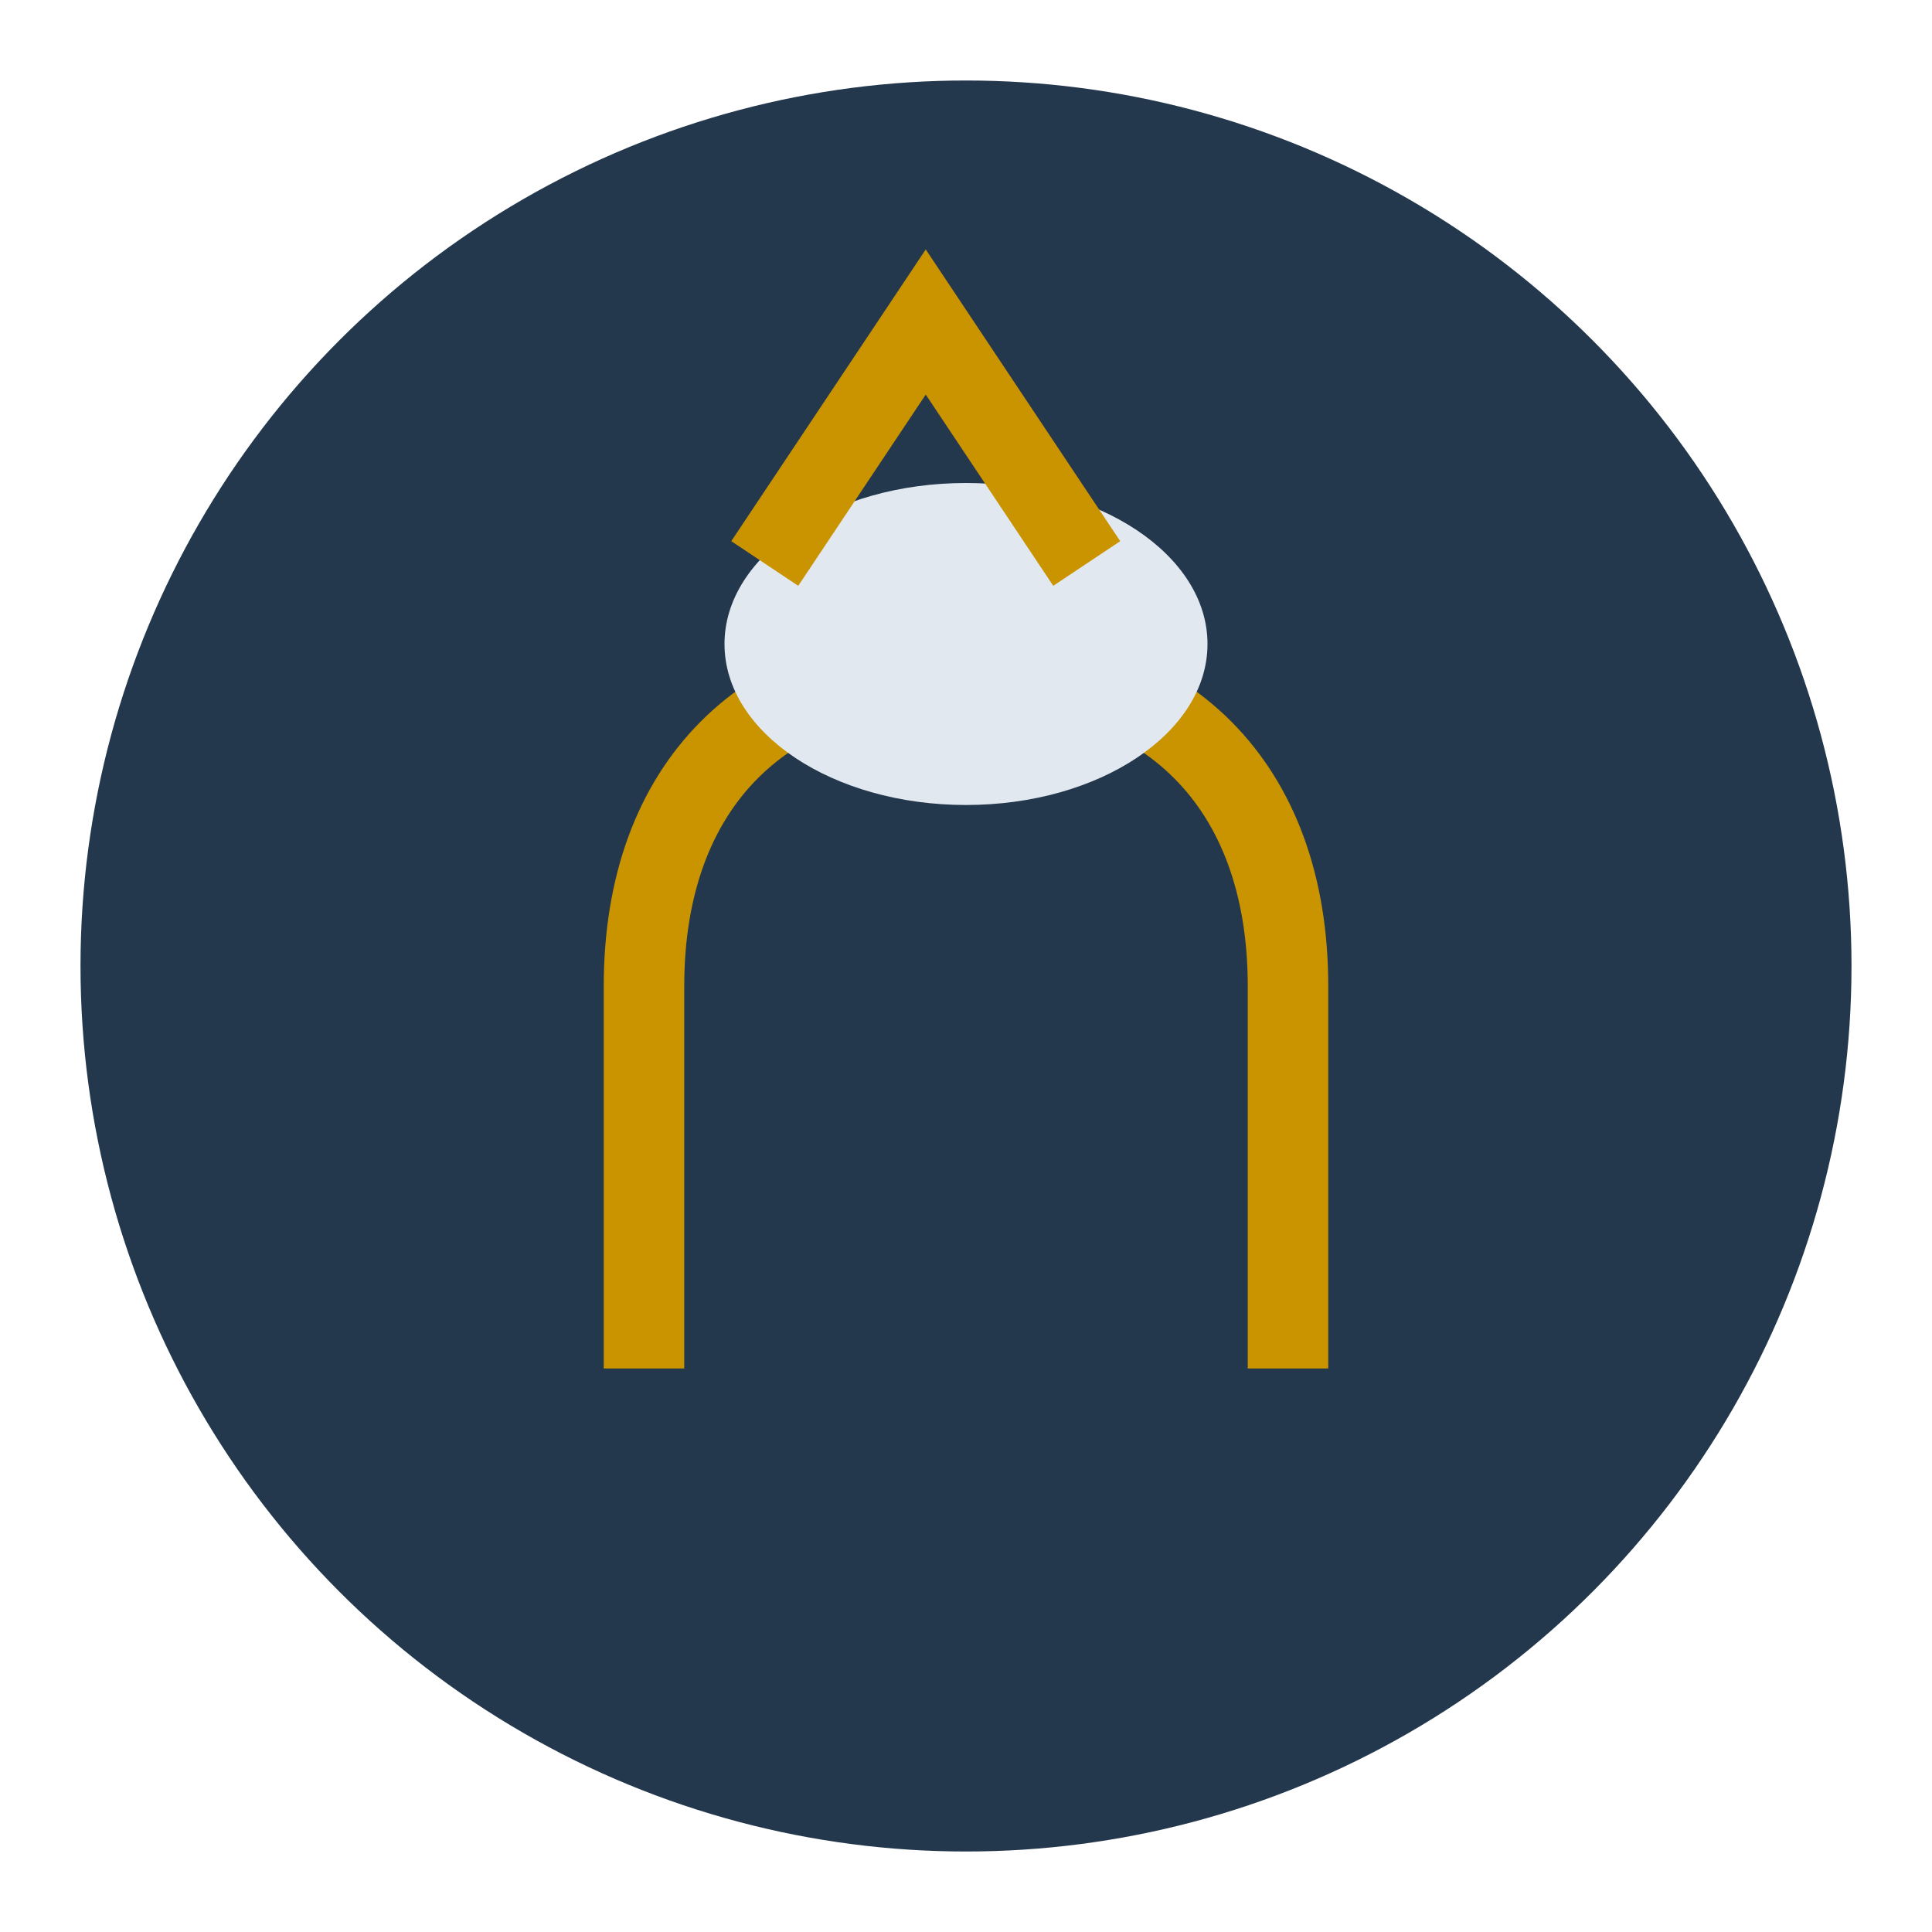
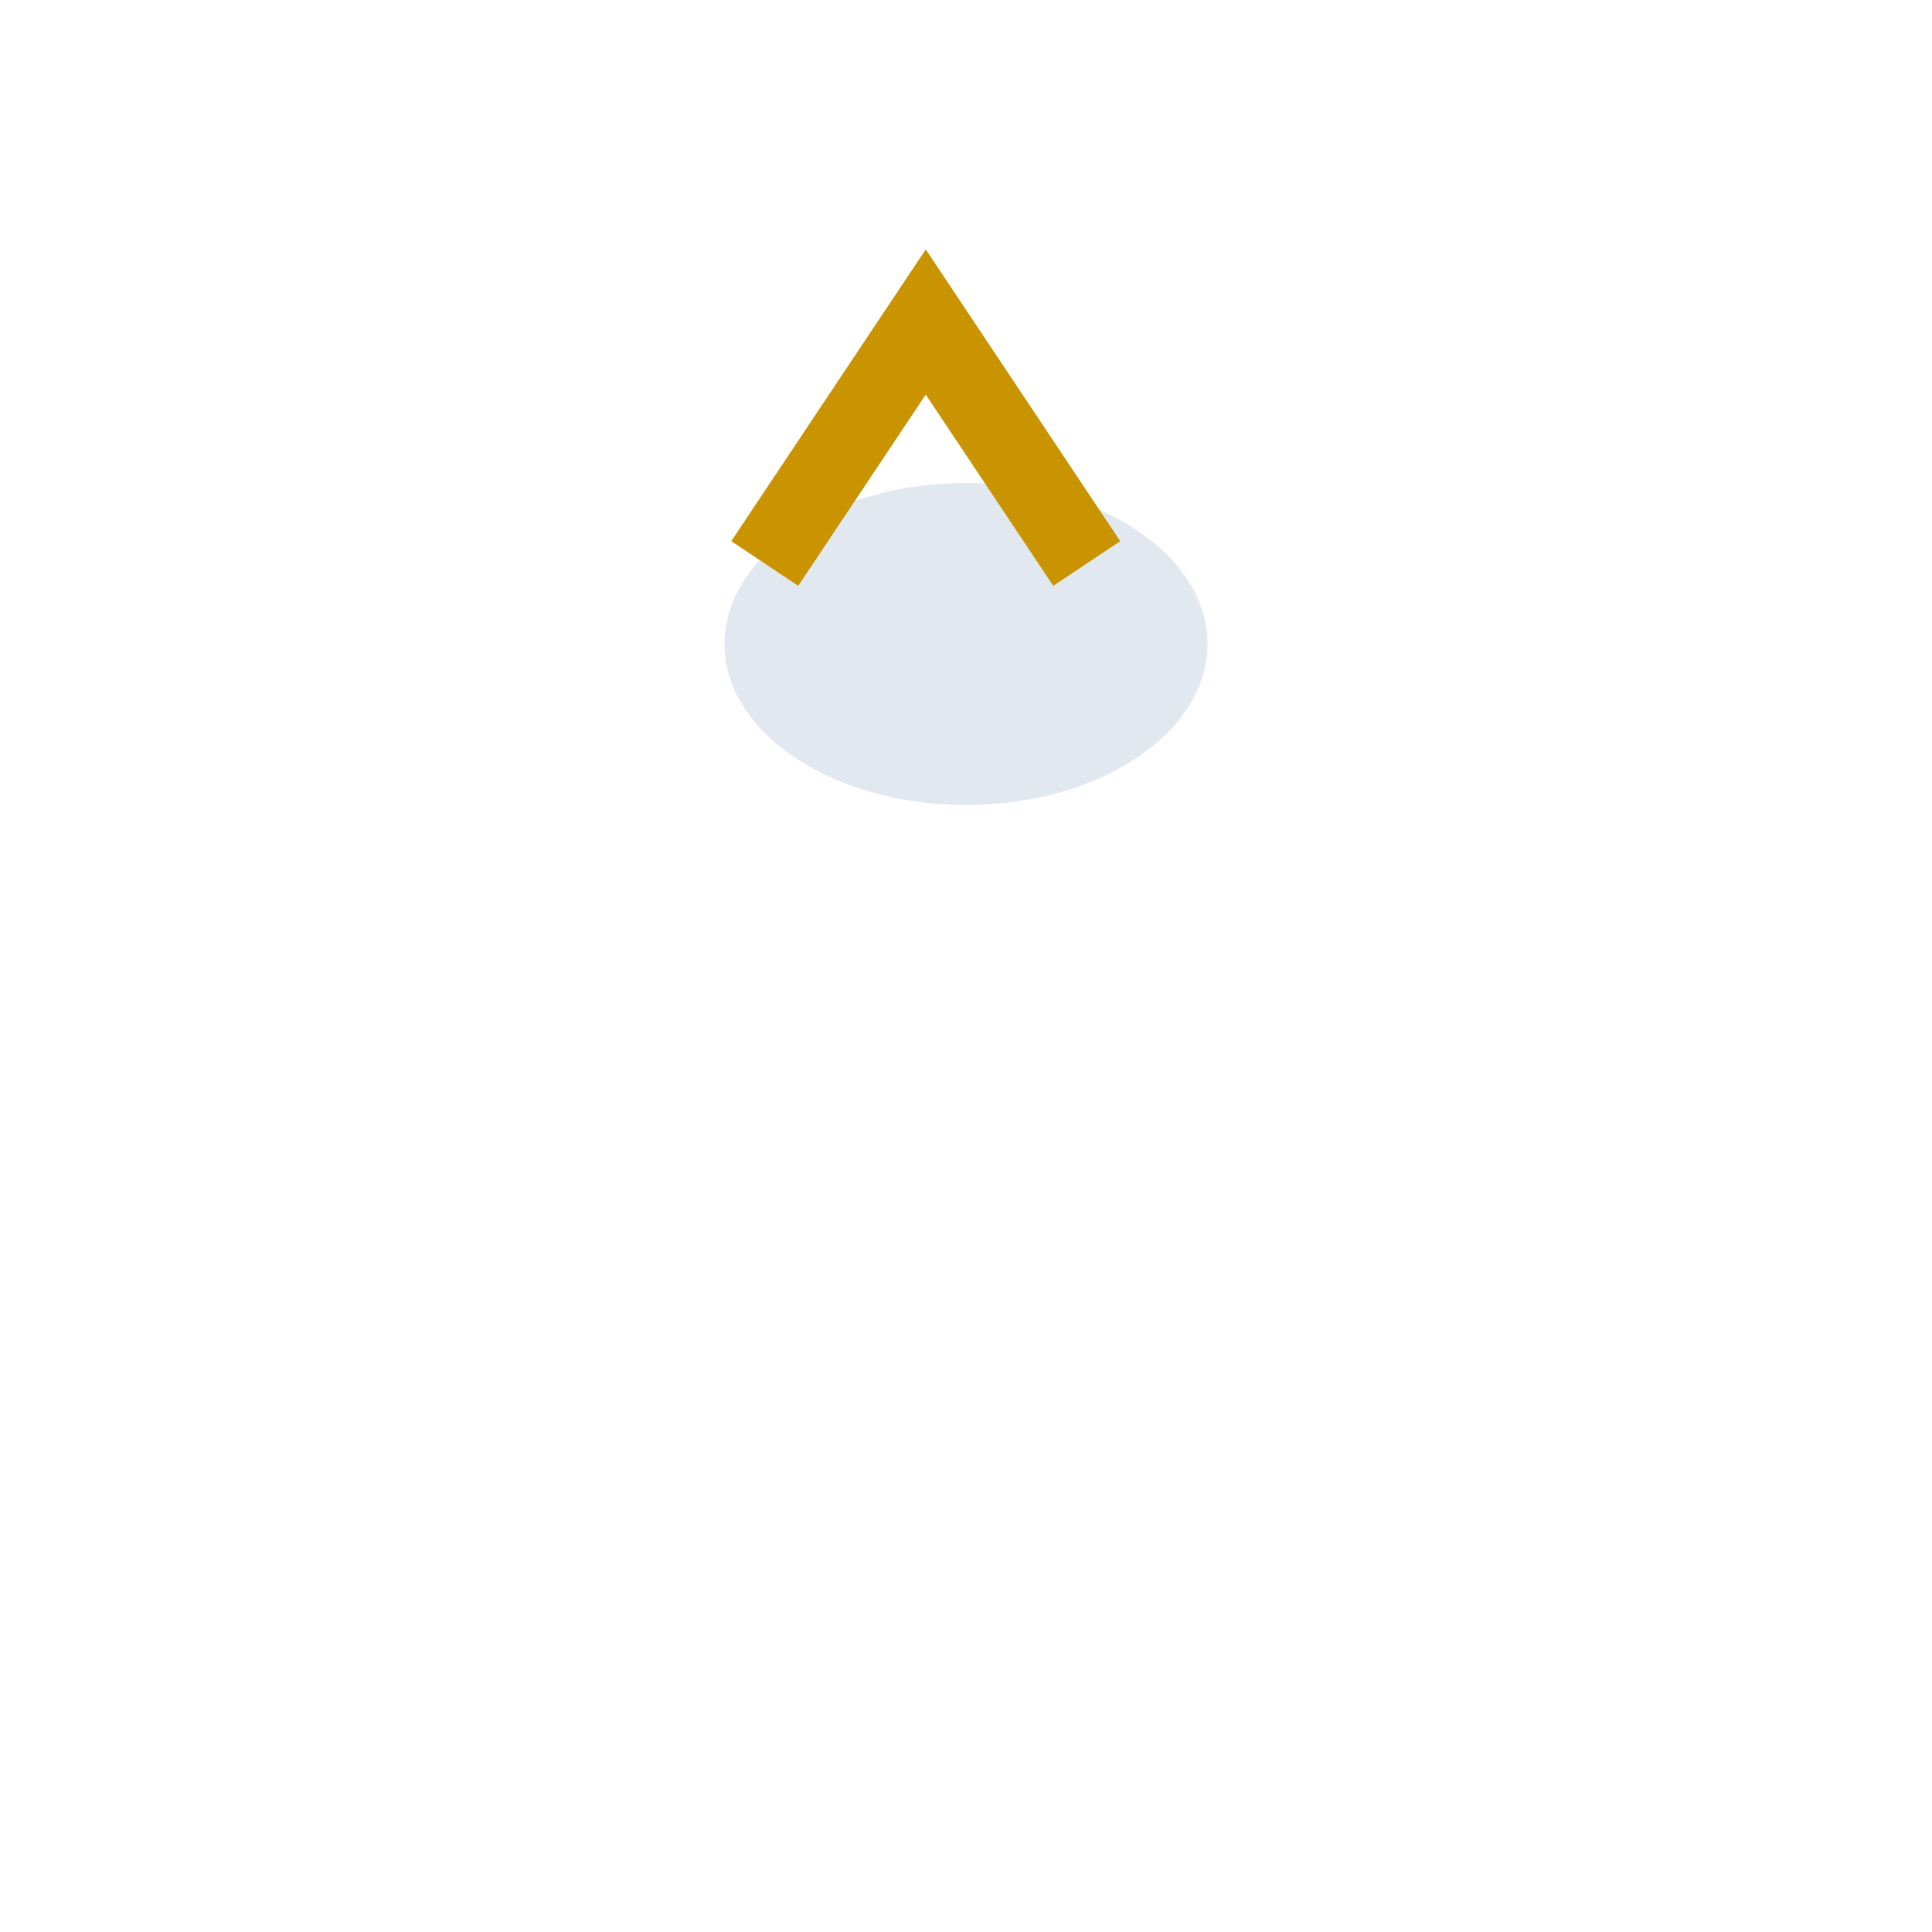
<svg xmlns="http://www.w3.org/2000/svg" width="48" height="48" viewBox="0 0 48 48">
-   <circle cx="24" cy="24" r="22" fill="#23374D" />
-   <path d="M32 34v-9.5c0-5-3-8-8-8s-8 3-8 8V34" stroke="#C99400" stroke-width="2" fill="none" />
  <ellipse cx="24" cy="16" rx="6" ry="4" fill="#E2E8F0" />
  <path d="M19 14l4-6 4 6" fill="none" stroke="#C99400" stroke-width="2" />
</svg>